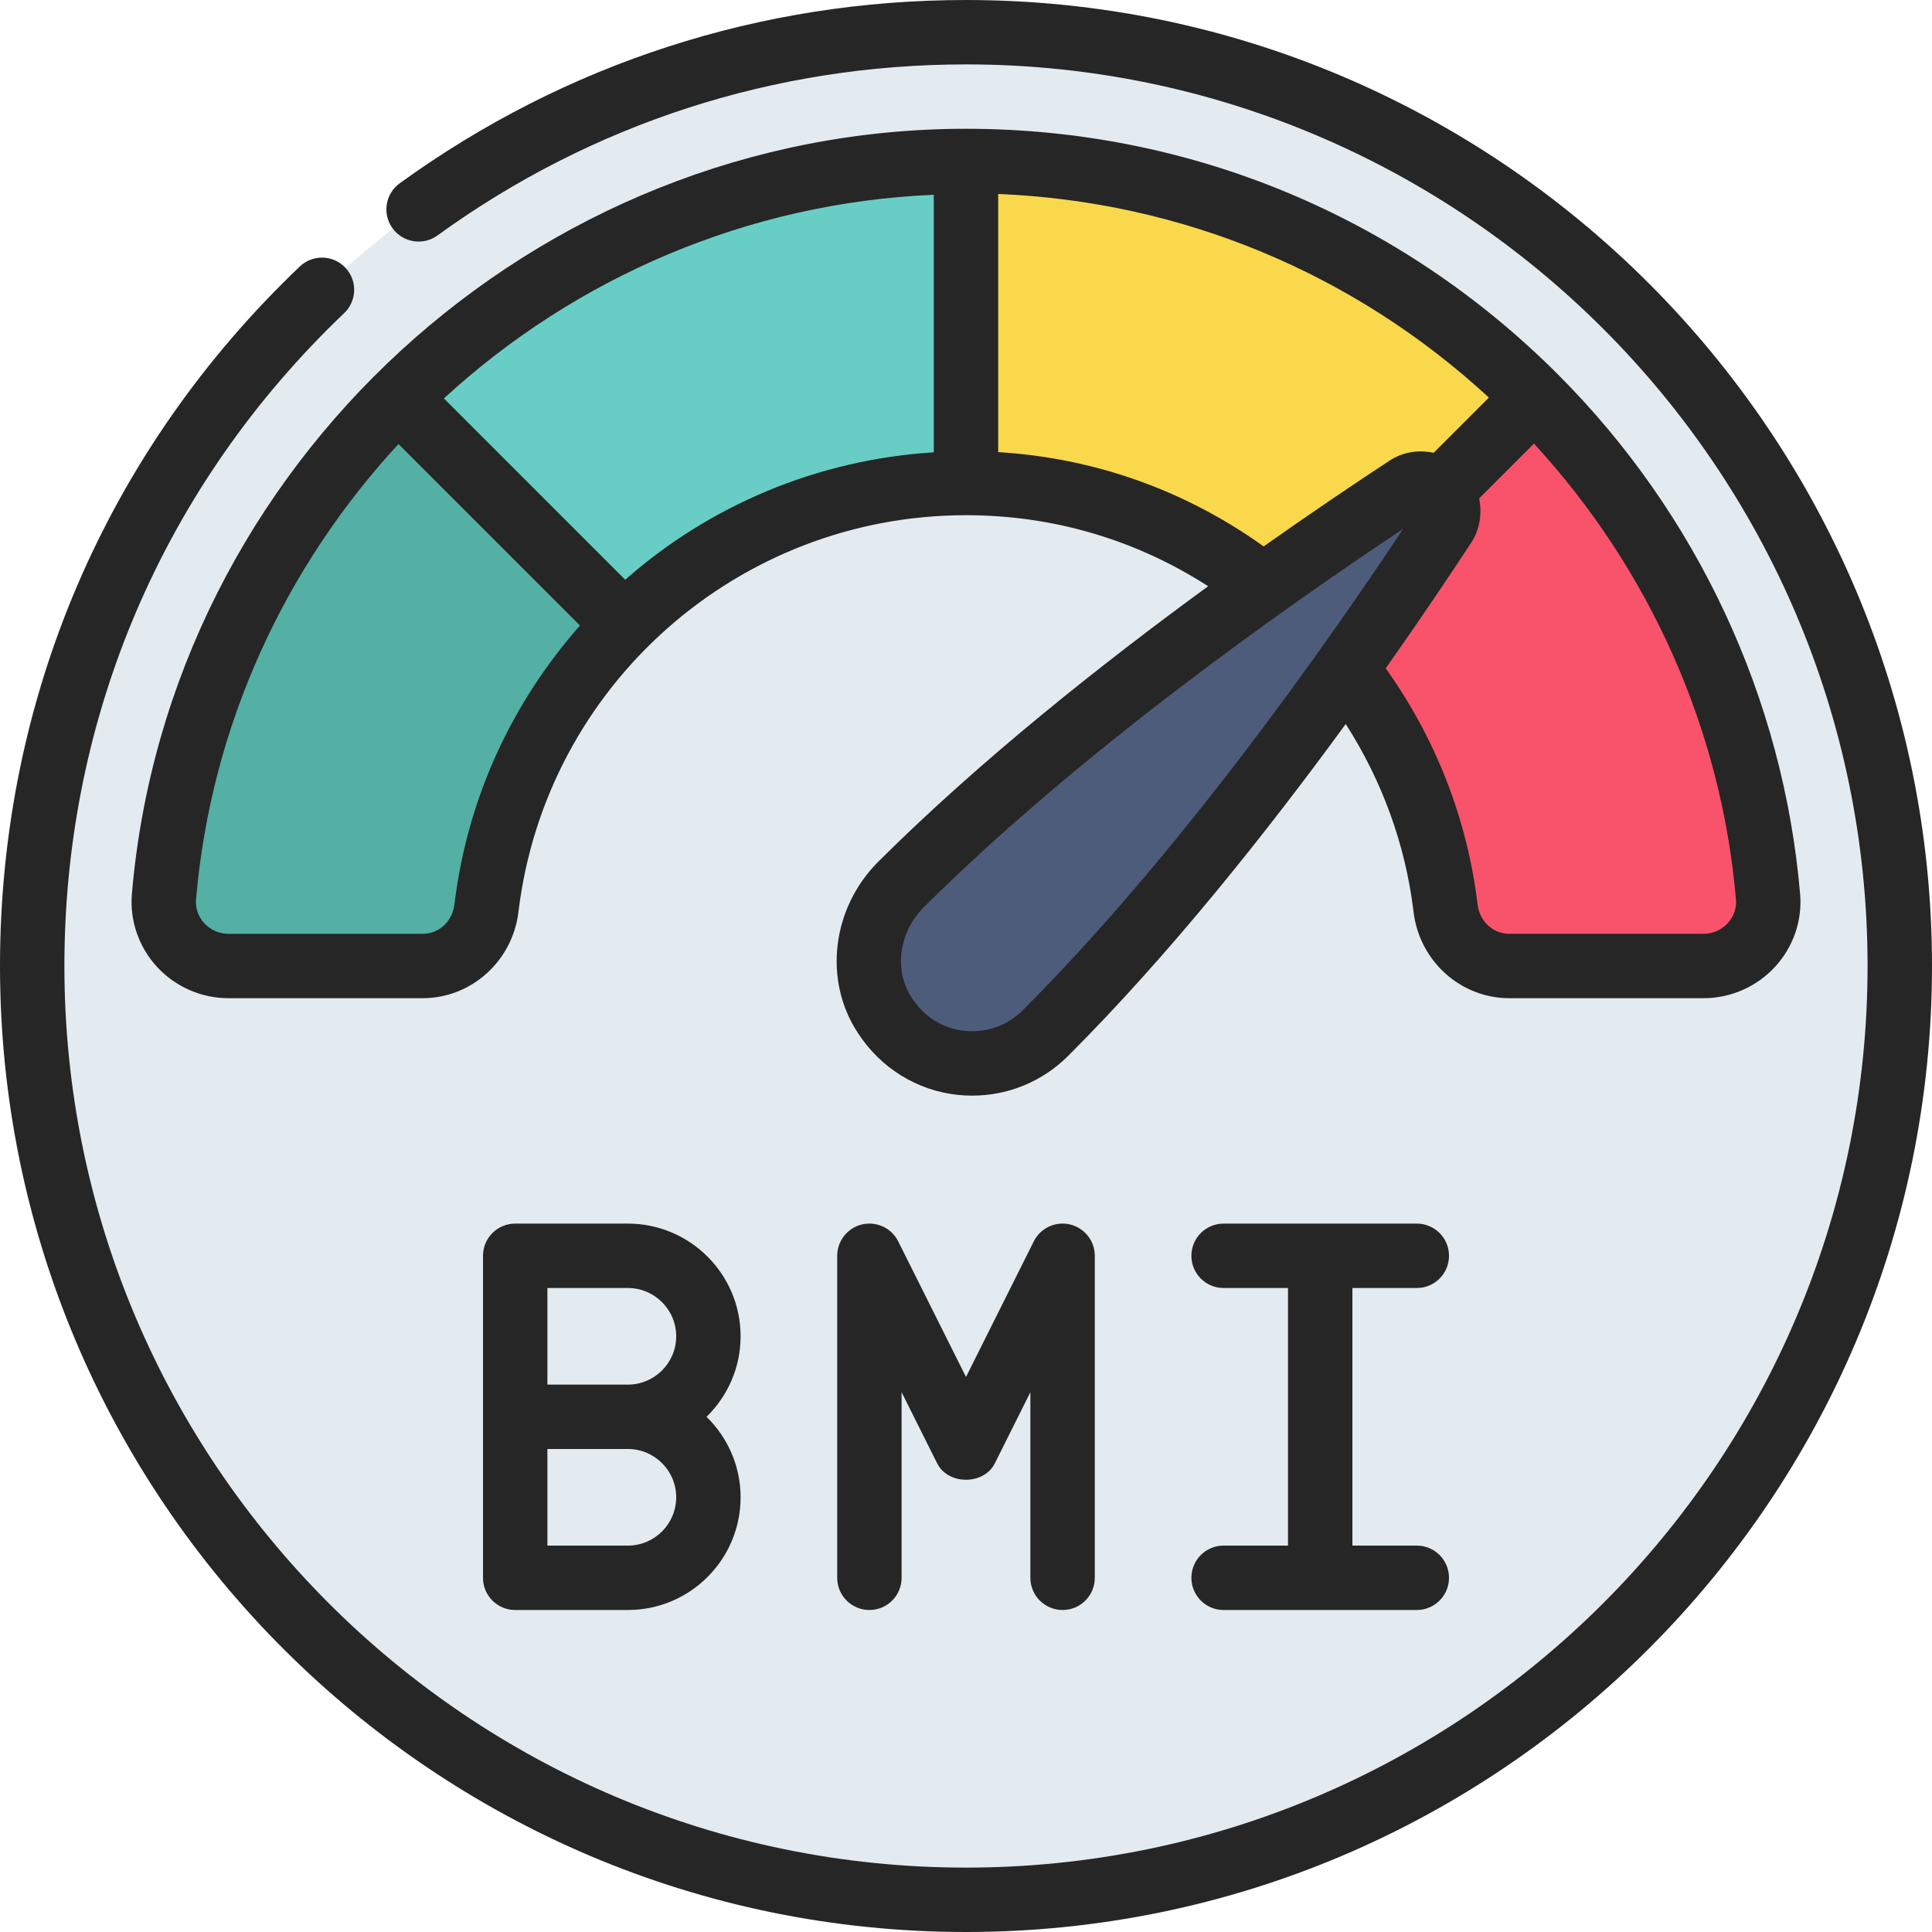
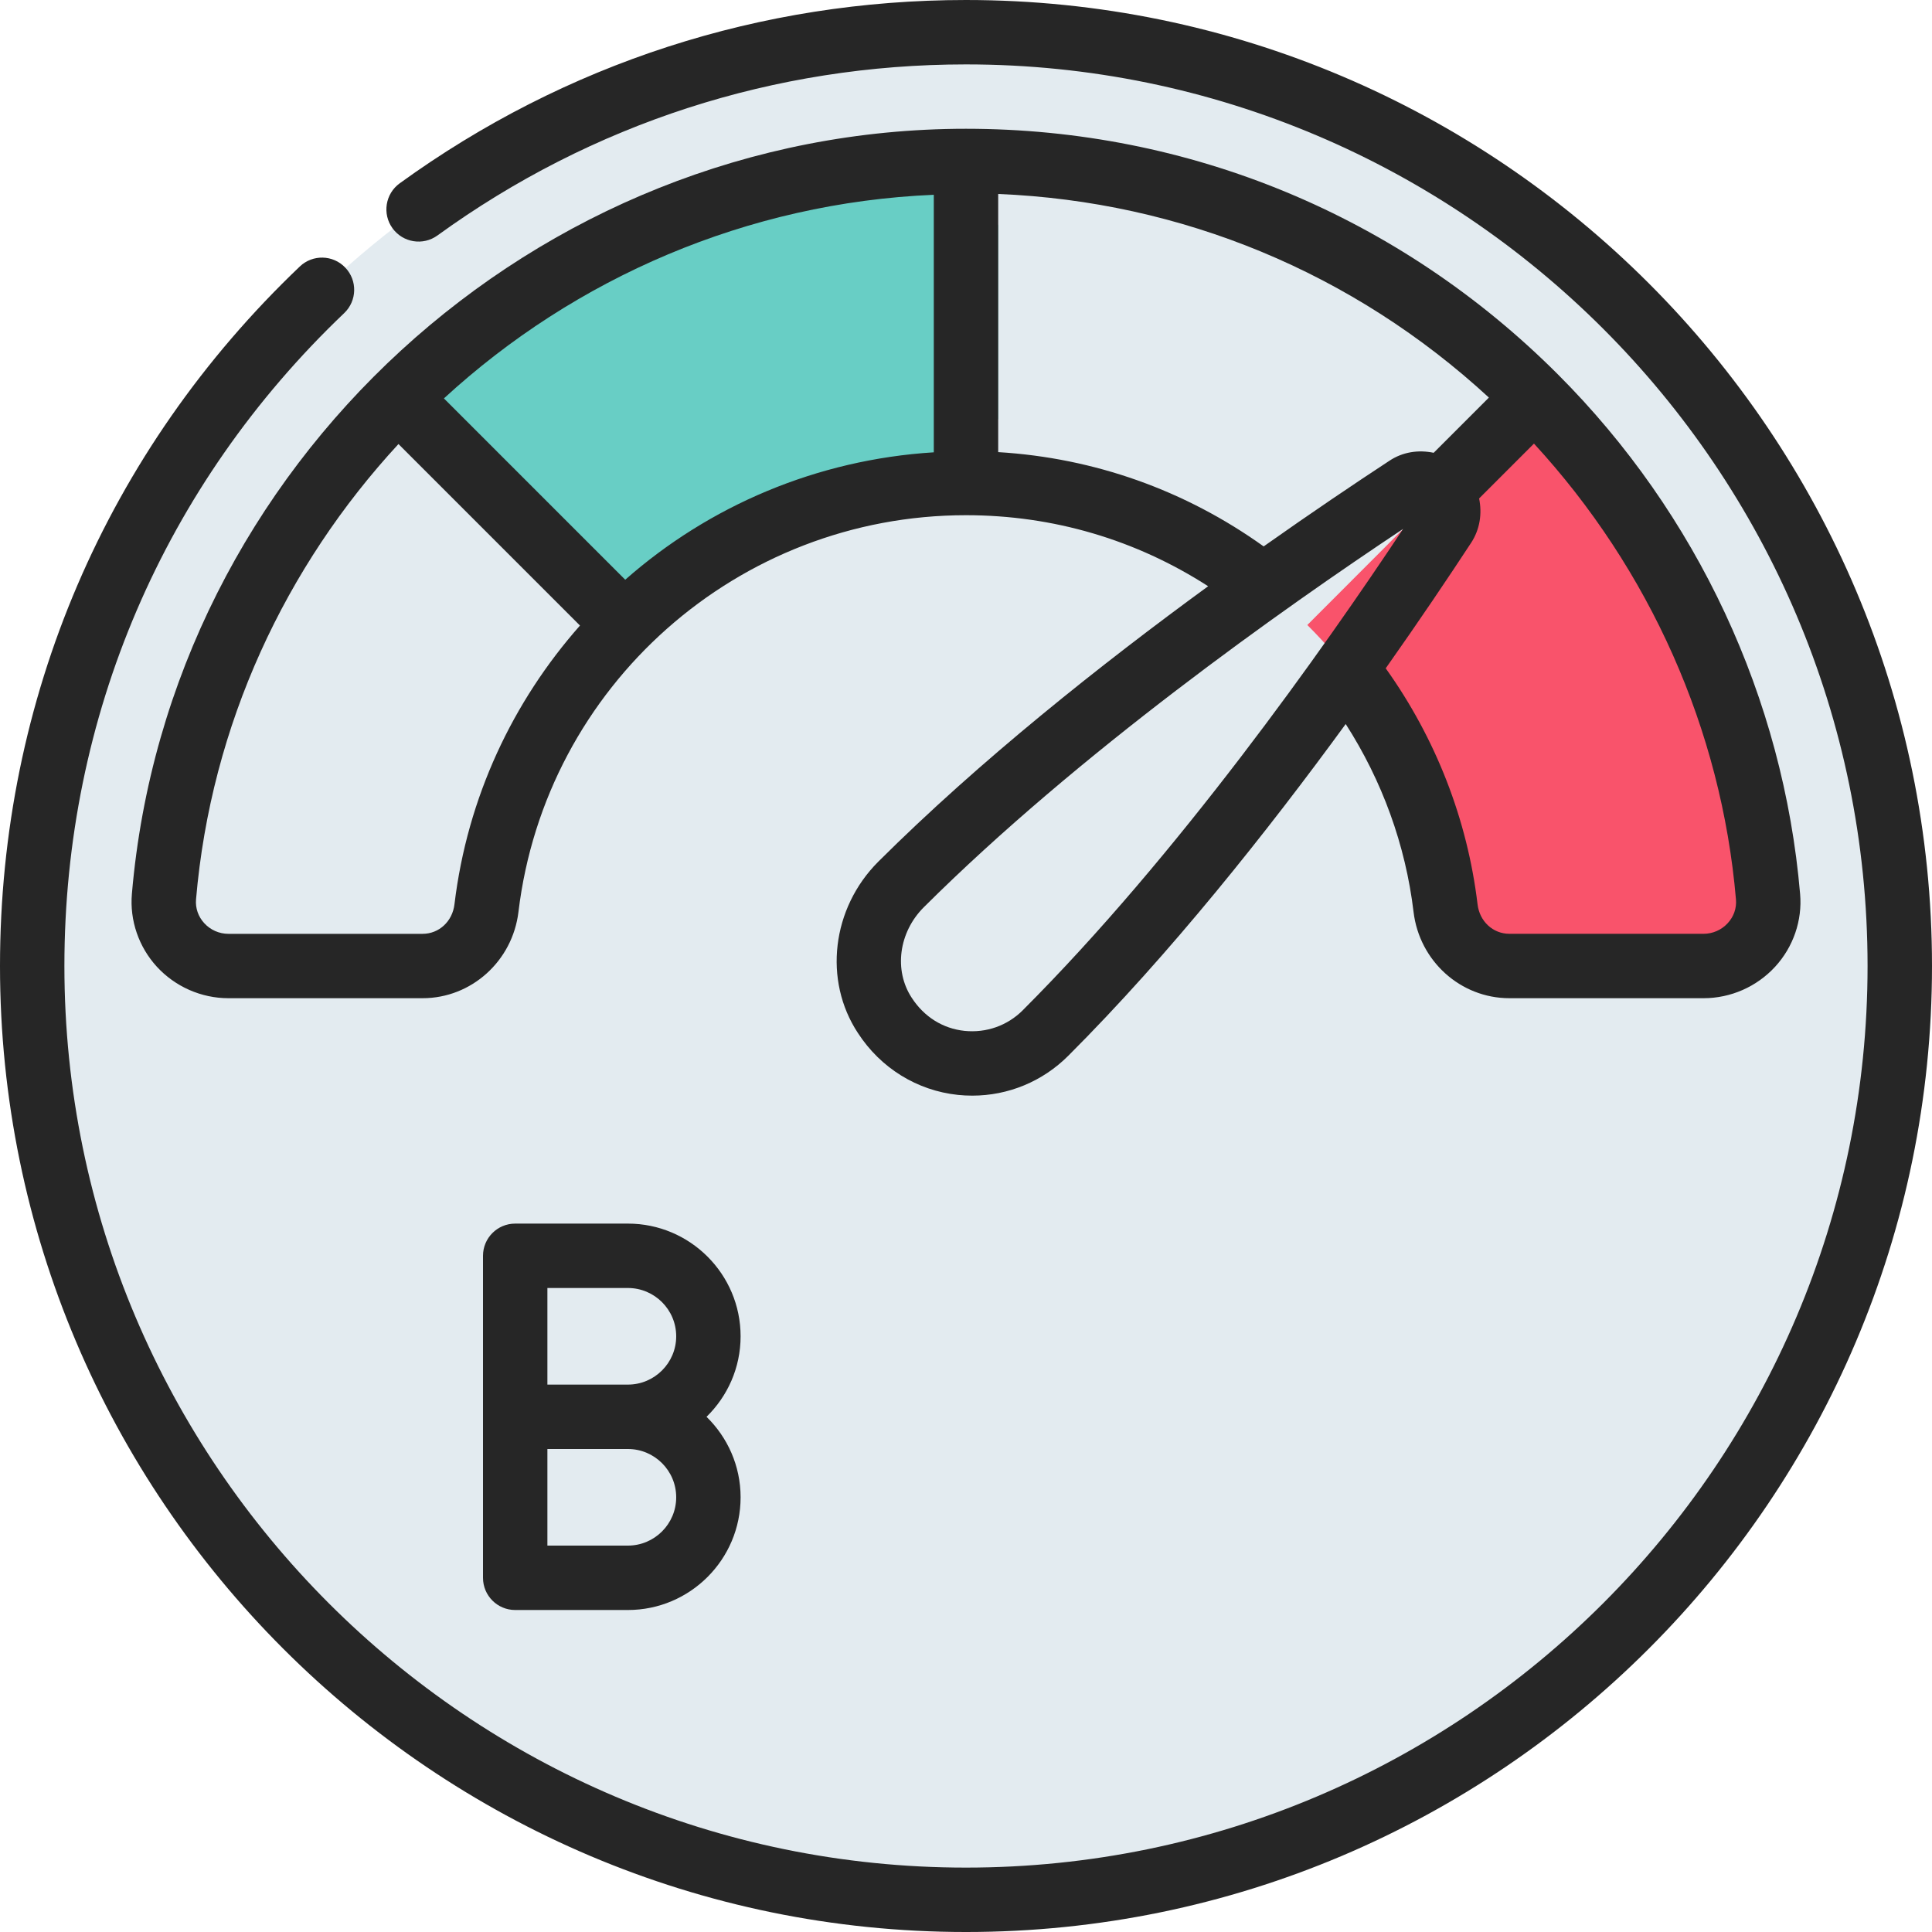
<svg xmlns="http://www.w3.org/2000/svg" id="Icon" viewBox="0 0 60 60">
  <circle cx="30" cy="30" fill="#e3ebf0" r="29" />
-   <path d="m19.41 19.41c-2.32 2.3-3.89 5.37-4.3 8.79-.13 1.02-.96 1.8-1.99 1.8h-6.03c-1.16 0-2.1-.99-2-2.15.52-6.03 3.19-11.47 7.24-15.52l1.67-.33 5 4z" fill="#54afa4" />
  <path d="m30 5 1 2v6l-1 2c-4.13 0-7.88 1.68-10.59 4.41l-7.08-7.08c4.53-4.53 10.78-7.33 17.67-7.33z" fill="#68cec5" />
-   <path d="m47.67 12.33.322 1.671-4.992 4.999-2.4.41h-.01c-2.71-2.73-6.45-4.41-10.59-4.41v-10c6.89 0 13.14 2.8 17.67 7.33z" fill="#f9d84b" />
  <path d="m54.91 27.85c.1 1.16-.84 2.15-2 2.15h-6.03c-1.03 0-1.86-.78-1.99-1.8-.41-3.41-1.97-6.48-4.29-8.79l7.07-7.08c4.05 4.05 6.72 9.49 7.24 15.52z" fill="#f9536b" />
-   <path d="m44.851 16.308c-2.578 3.935-7.307 10.699-12.38 15.772-1.42 1.42-3.831 1.242-4.99-.543-.846-1.284-.585-2.985.501-4.071 5.073-5.052 11.795-9.75 15.71-12.317.762-.511 1.66.397 1.159 1.159z" fill="#4d5c7a" />
  <g fill="#262626">
    <path d="m52.907 31c.842 0 1.652-.356 2.223-.979.563-.613.846-1.437.774-2.26-.52-6.072-3.192-11.804-7.527-16.139-4.916-4.916-11.442-7.623-18.377-7.623-13.385 0-24.764 10.437-25.904 23.76-.071.824.212 1.648.774 2.262.571.622 1.381.979 2.223.979h6.031c1.514 0 2.793-1.152 2.977-2.68.843-7.023 6.818-12.32 13.899-12.32 2.708 0 5.28.763 7.52 2.206-3.316 2.42-7.096 5.418-10.244 8.554-1.446 1.445-1.711 3.686-.633 5.321.705 1.088 1.837 1.788 3.105 1.922.149.016.299.023.447.023 1.115 0 2.183-.439 2.982-1.239 3.162-3.161 6.182-6.966 8.615-10.302 1.131 1.762 1.858 3.753 2.107 5.835.182 1.527 1.461 2.68 2.976 2.68h6.031zm-23.907-24.951v7.998c-3.642.227-6.984 1.666-9.583 3.957l-5.631-5.631c4.07-3.741 9.413-6.078 15.213-6.324zm-14.886 22.034c-.063.532-.48.918-.99.918h-6.031c-.283 0-.557-.12-.749-.33-.188-.205-.279-.468-.256-.739.466-5.437 2.784-10.349 6.287-14.142l5.637 5.637c-2.083 2.357-3.498 5.333-3.898 8.656zm16.886-14.041v-8.018c5.694.233 11.038 2.45 15.239 6.323l-1.715 1.715c-.465-.098-.958-.032-1.38.251-1.065.698-2.409 1.603-3.9 2.656-2.437-1.744-5.254-2.746-8.243-2.928zm.764 17.332c-.479.478-1.13.709-1.807.641-.675-.071-1.256-.434-1.641-1.026-.562-.854-.405-2.036.372-2.812 4.791-4.772 11.129-9.254 14.887-11.751-2.5 3.767-7.006 10.143-11.812 14.948zm14.123-3.29c-.317-2.644-1.303-5.16-2.852-7.329 1.05-1.489 1.953-2.831 2.651-3.896.279-.425.344-.916.249-1.379l1.704-1.704c3.593 3.905 5.822 8.885 6.273 14.157.023.271-.067.532-.256.737-.192.21-.466.33-.749.33h-6.031c-.51 0-.927-.385-.989-.917z" />
    <path d="m30 0c-6.367 0-12.448 1.969-17.587 5.693-.447.324-.547.949-.223 1.396s.948.548 1.396.223c4.795-3.476 10.471-5.312 16.413-5.312 15.439 0 28 12.561 28 28s-12.561 28-28 28-27.999-12.561-27.999-28c0-7.737 3.086-14.938 8.689-20.276.4-.381.416-1.014.034-1.413-.381-.402-1.015-.415-1.413-.034-6.003 5.718-9.31 13.433-9.31 21.723 0 16.542 13.458 30 30 30s30-13.458 30-30-13.458-30-30-30z" />
-     <path d="m33 50c.553 0 1-.447 1-1v-10c0-.464-.319-.866-.771-.974-.45-.106-.917.111-1.124.526l-2.105 4.211-2.105-4.211c-.207-.415-.677-.632-1.124-.526-.451.107-.771.51-.771.974v10c0 .553.447 1 1 1s1-.447 1-1v-5.764l1.105 2.211c.34.678 1.449.678 1.789 0l1.105-2.211v5.764c0 .553.447 1 1 1z" />
-     <path d="m44 40c.553 0 1-.447 1-1s-.447-1-1-1h-6c-.553 0-1 .447-1 1s.447 1 1 1h2v8h-2c-.553 0-1 .447-1 1s.447 1 1 1h6c.553 0 1-.447 1-1s-.447-1-1-1h-2v-8z" />
    <path d="m23 41.5c0-1.93-1.57-3.5-3.5-3.5h-3.5c-.553 0-1 .447-1 1v10c0 .553.447 1 1 1h3.5c1.93 0 3.5-1.57 3.5-3.5 0-.98-.407-1.864-1.058-2.5.651-.636 1.058-1.52 1.058-2.5zm-2 5c0 .827-.673 1.5-1.5 1.5h-2.5v-3h2.5c.827 0 1.5.673 1.5 1.5zm-4-3.5v-3h2.5c.827 0 1.5.673 1.5 1.5s-.673 1.5-1.5 1.5z" />
  </g>
</svg>